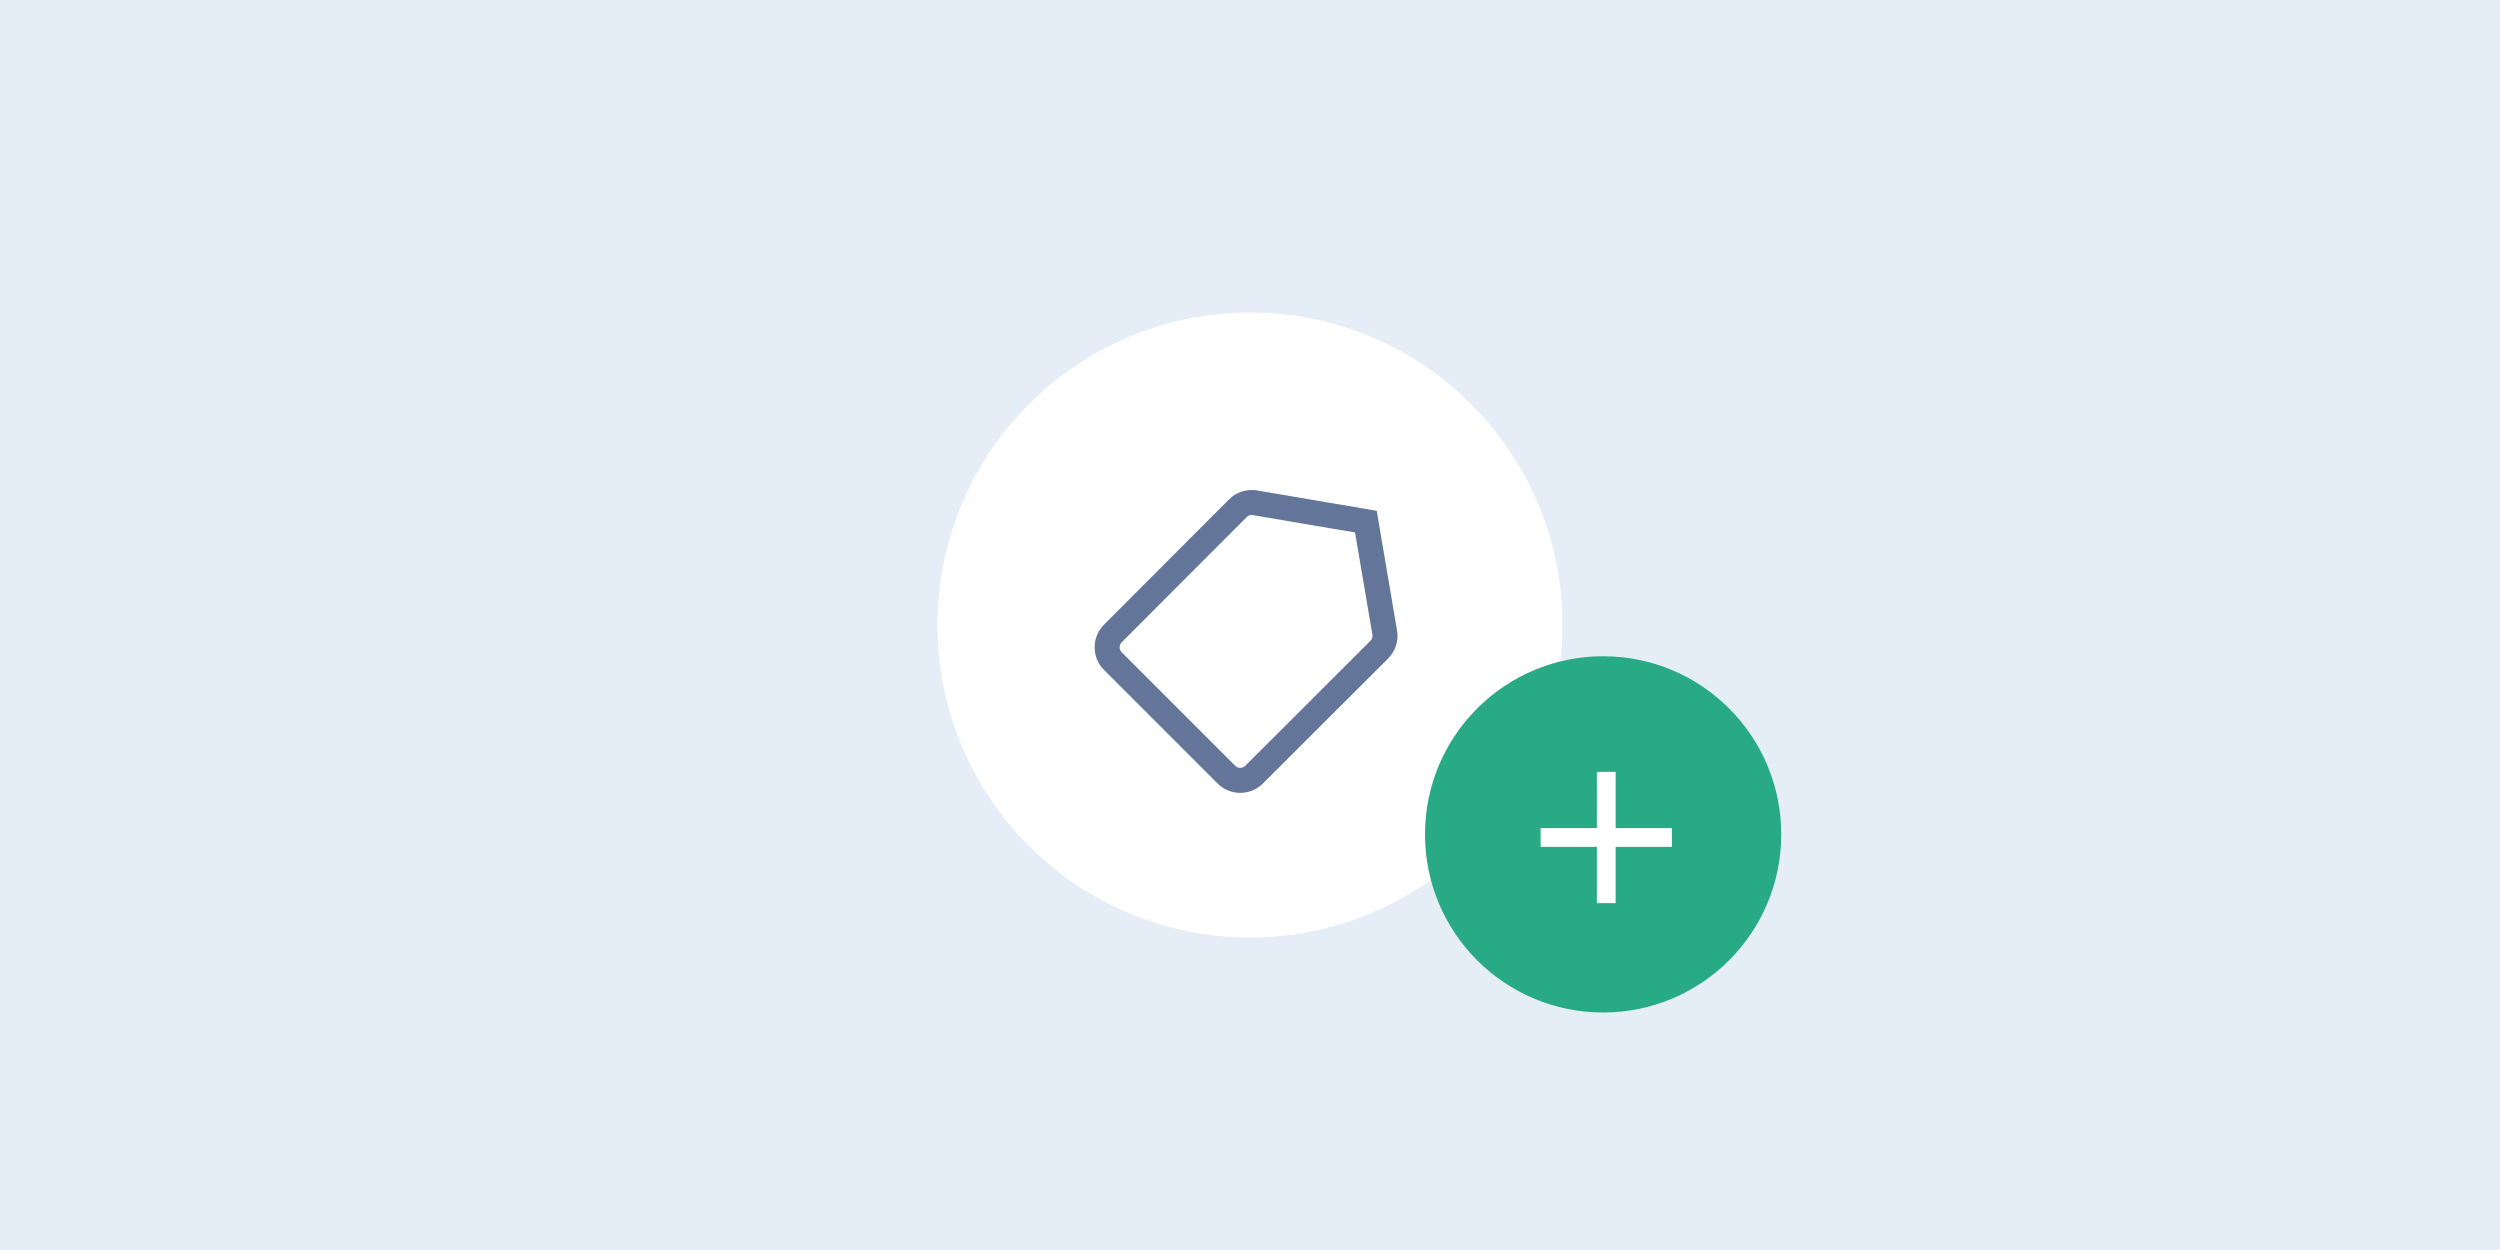
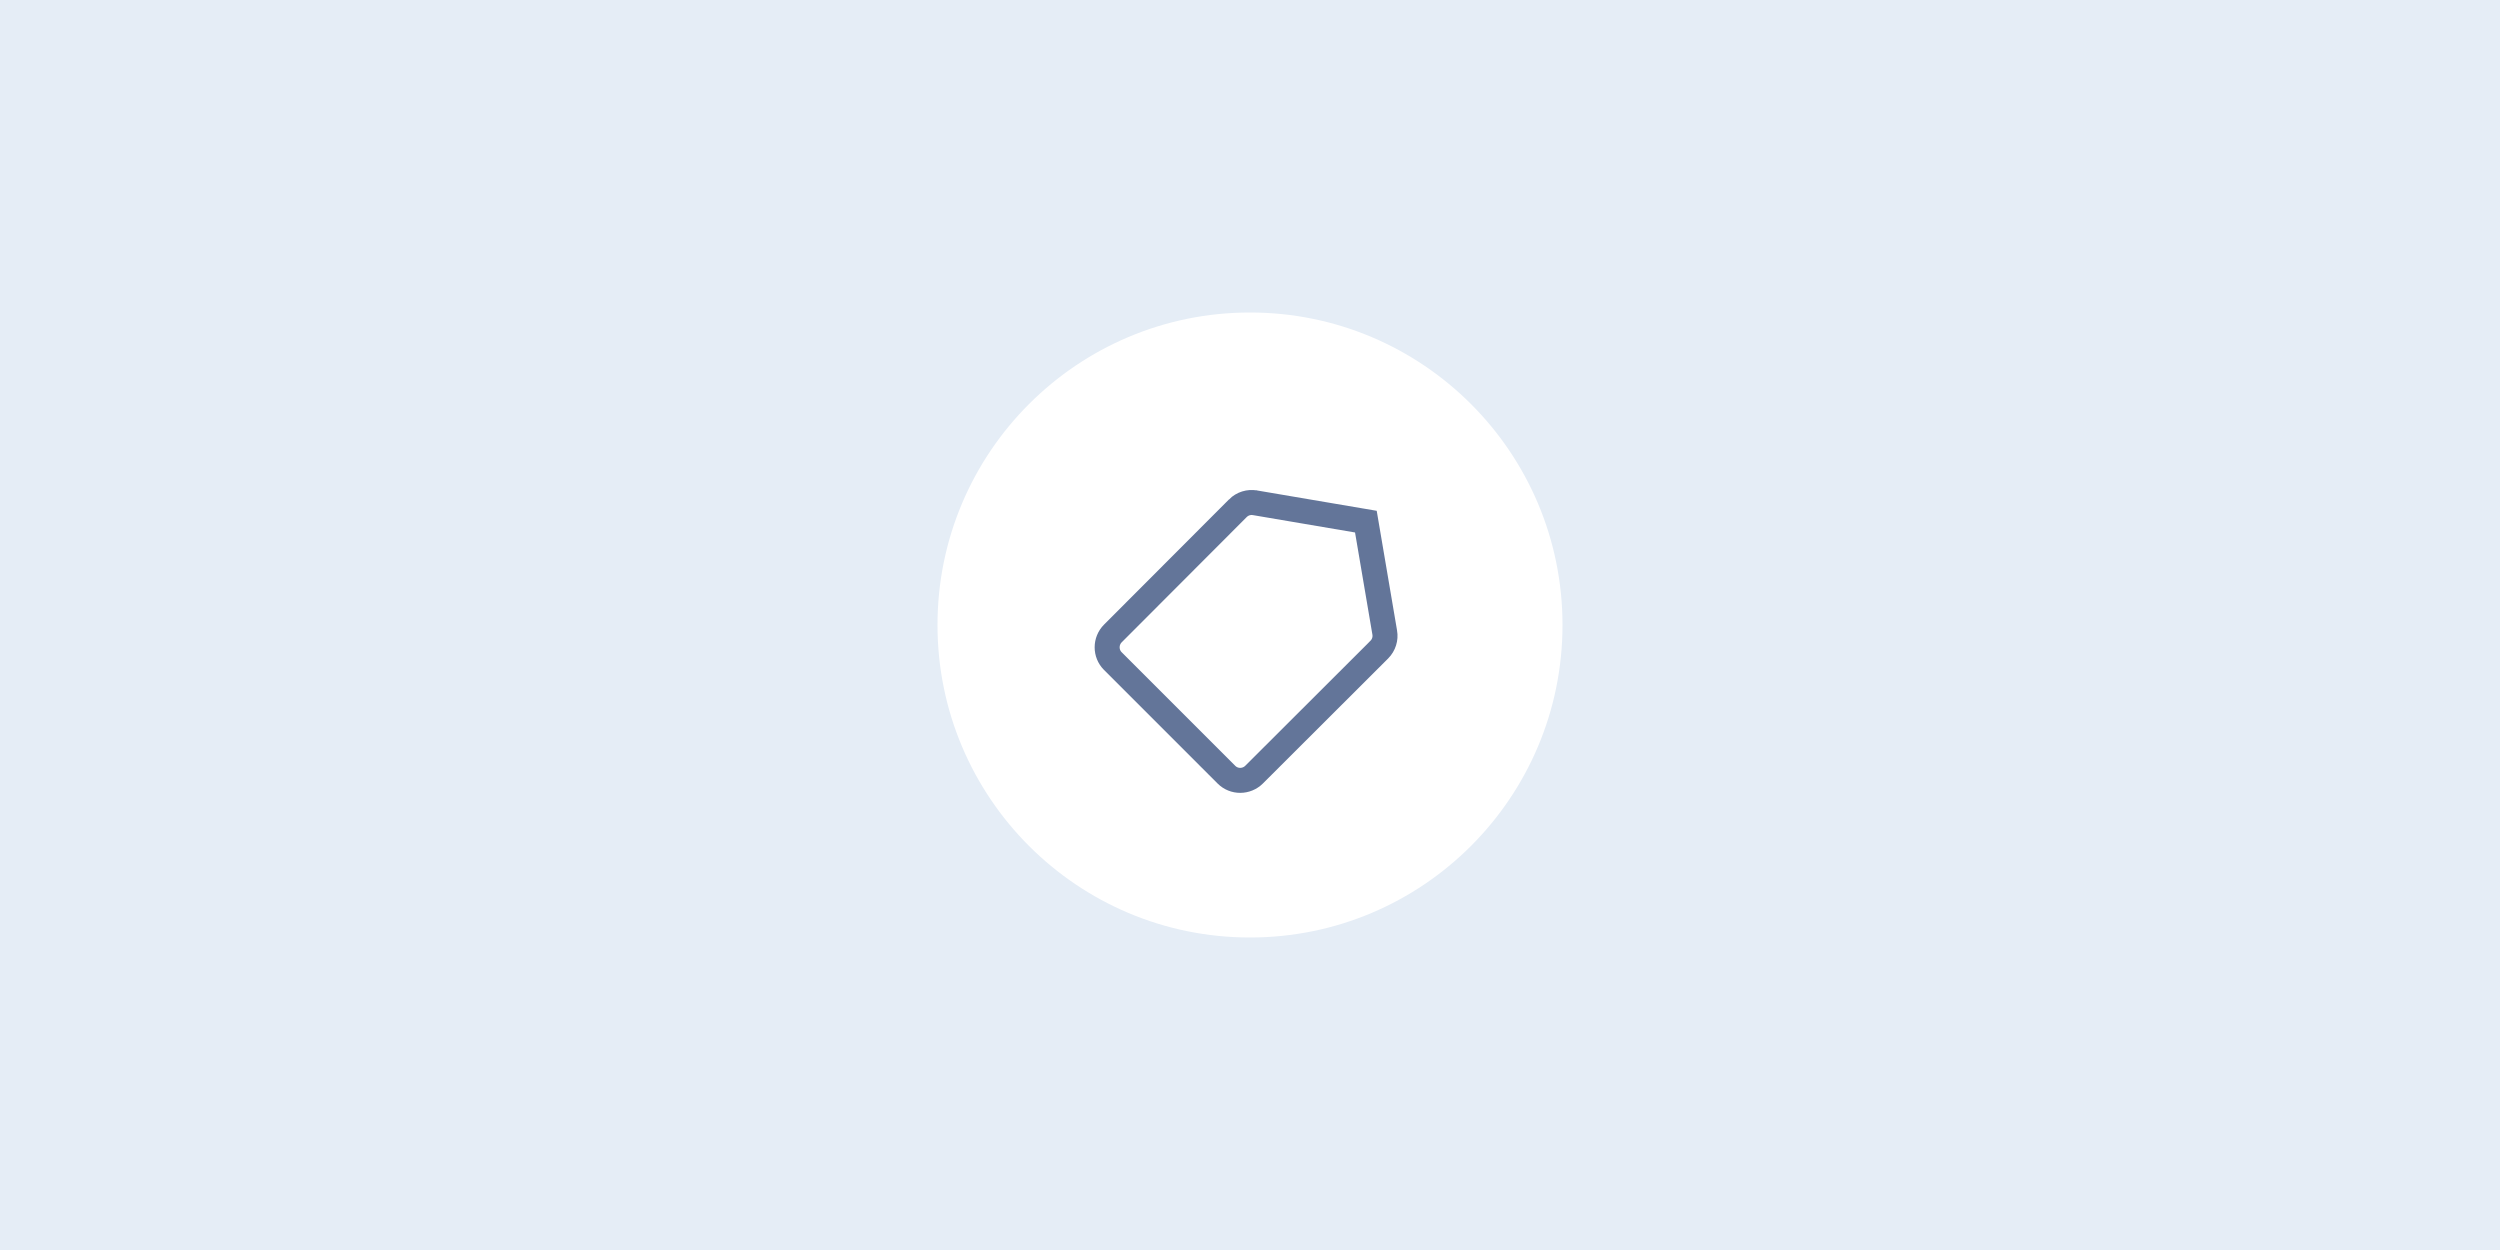
<svg xmlns="http://www.w3.org/2000/svg" fill="none" height="200" viewBox="0 0 400 200" width="400">
  <path d="m0 0h400v200h-400z" fill="#e5edf6" />
  <circle cx="200" cy="100" fill="#fff" r="50" />
  <path d="m200.789 80.444.005.001 17.747 3.017 3.017 17.747.001.005c.165.956-.132 1.988-.879 2.736 0 0 0 .001-.001.001l-20.018 19.982-.001.001c-1.228 1.228-3.217 1.228-4.426.018l-18.183-18.183c-1.21-1.209-1.21-3.198.018-4.426l.001-.001 19.982-20.018c0-0 0-0 0-.001.748-.748 1.78-1.044 2.737-.879z" stroke="#637599" stroke-width="4" />
-   <circle cx="256.5" cy="133.5" fill="#28ab84" r="28.5" />
-   <path d="m267.5 135.5h-9v9h-3v-9h-9v-3h9v-9h3v9h9z" fill="#fff" />
</svg>